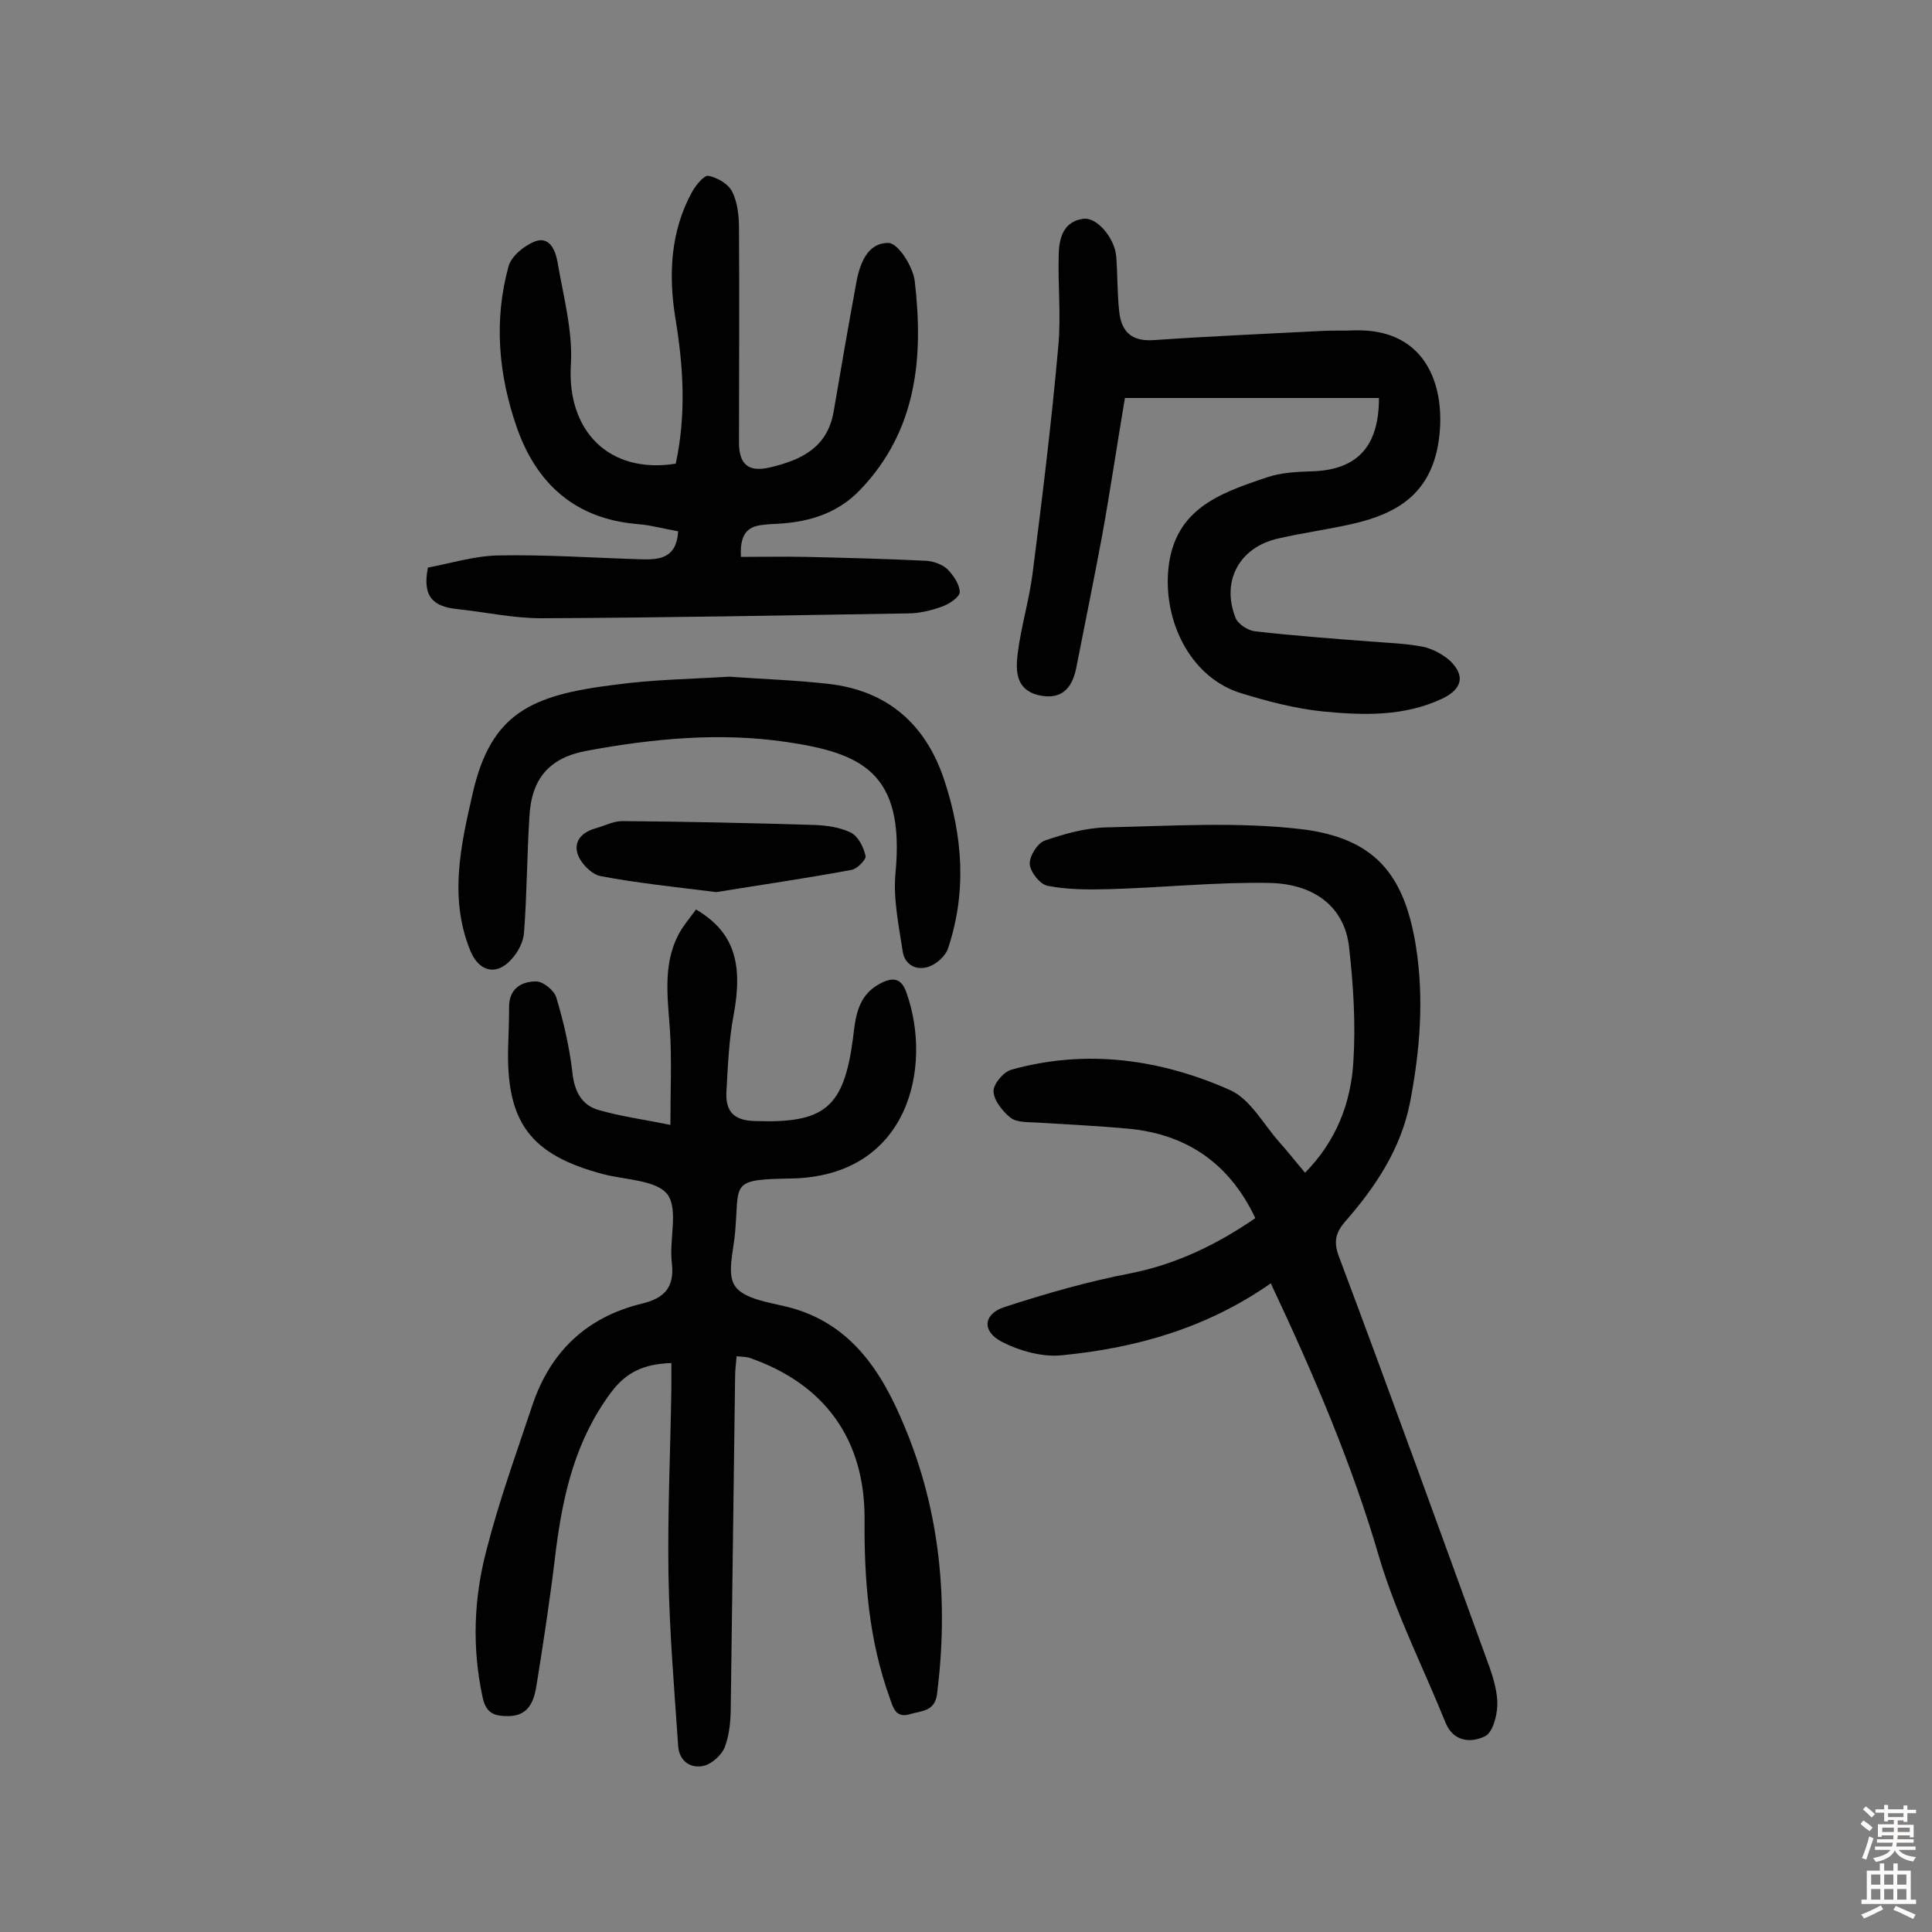
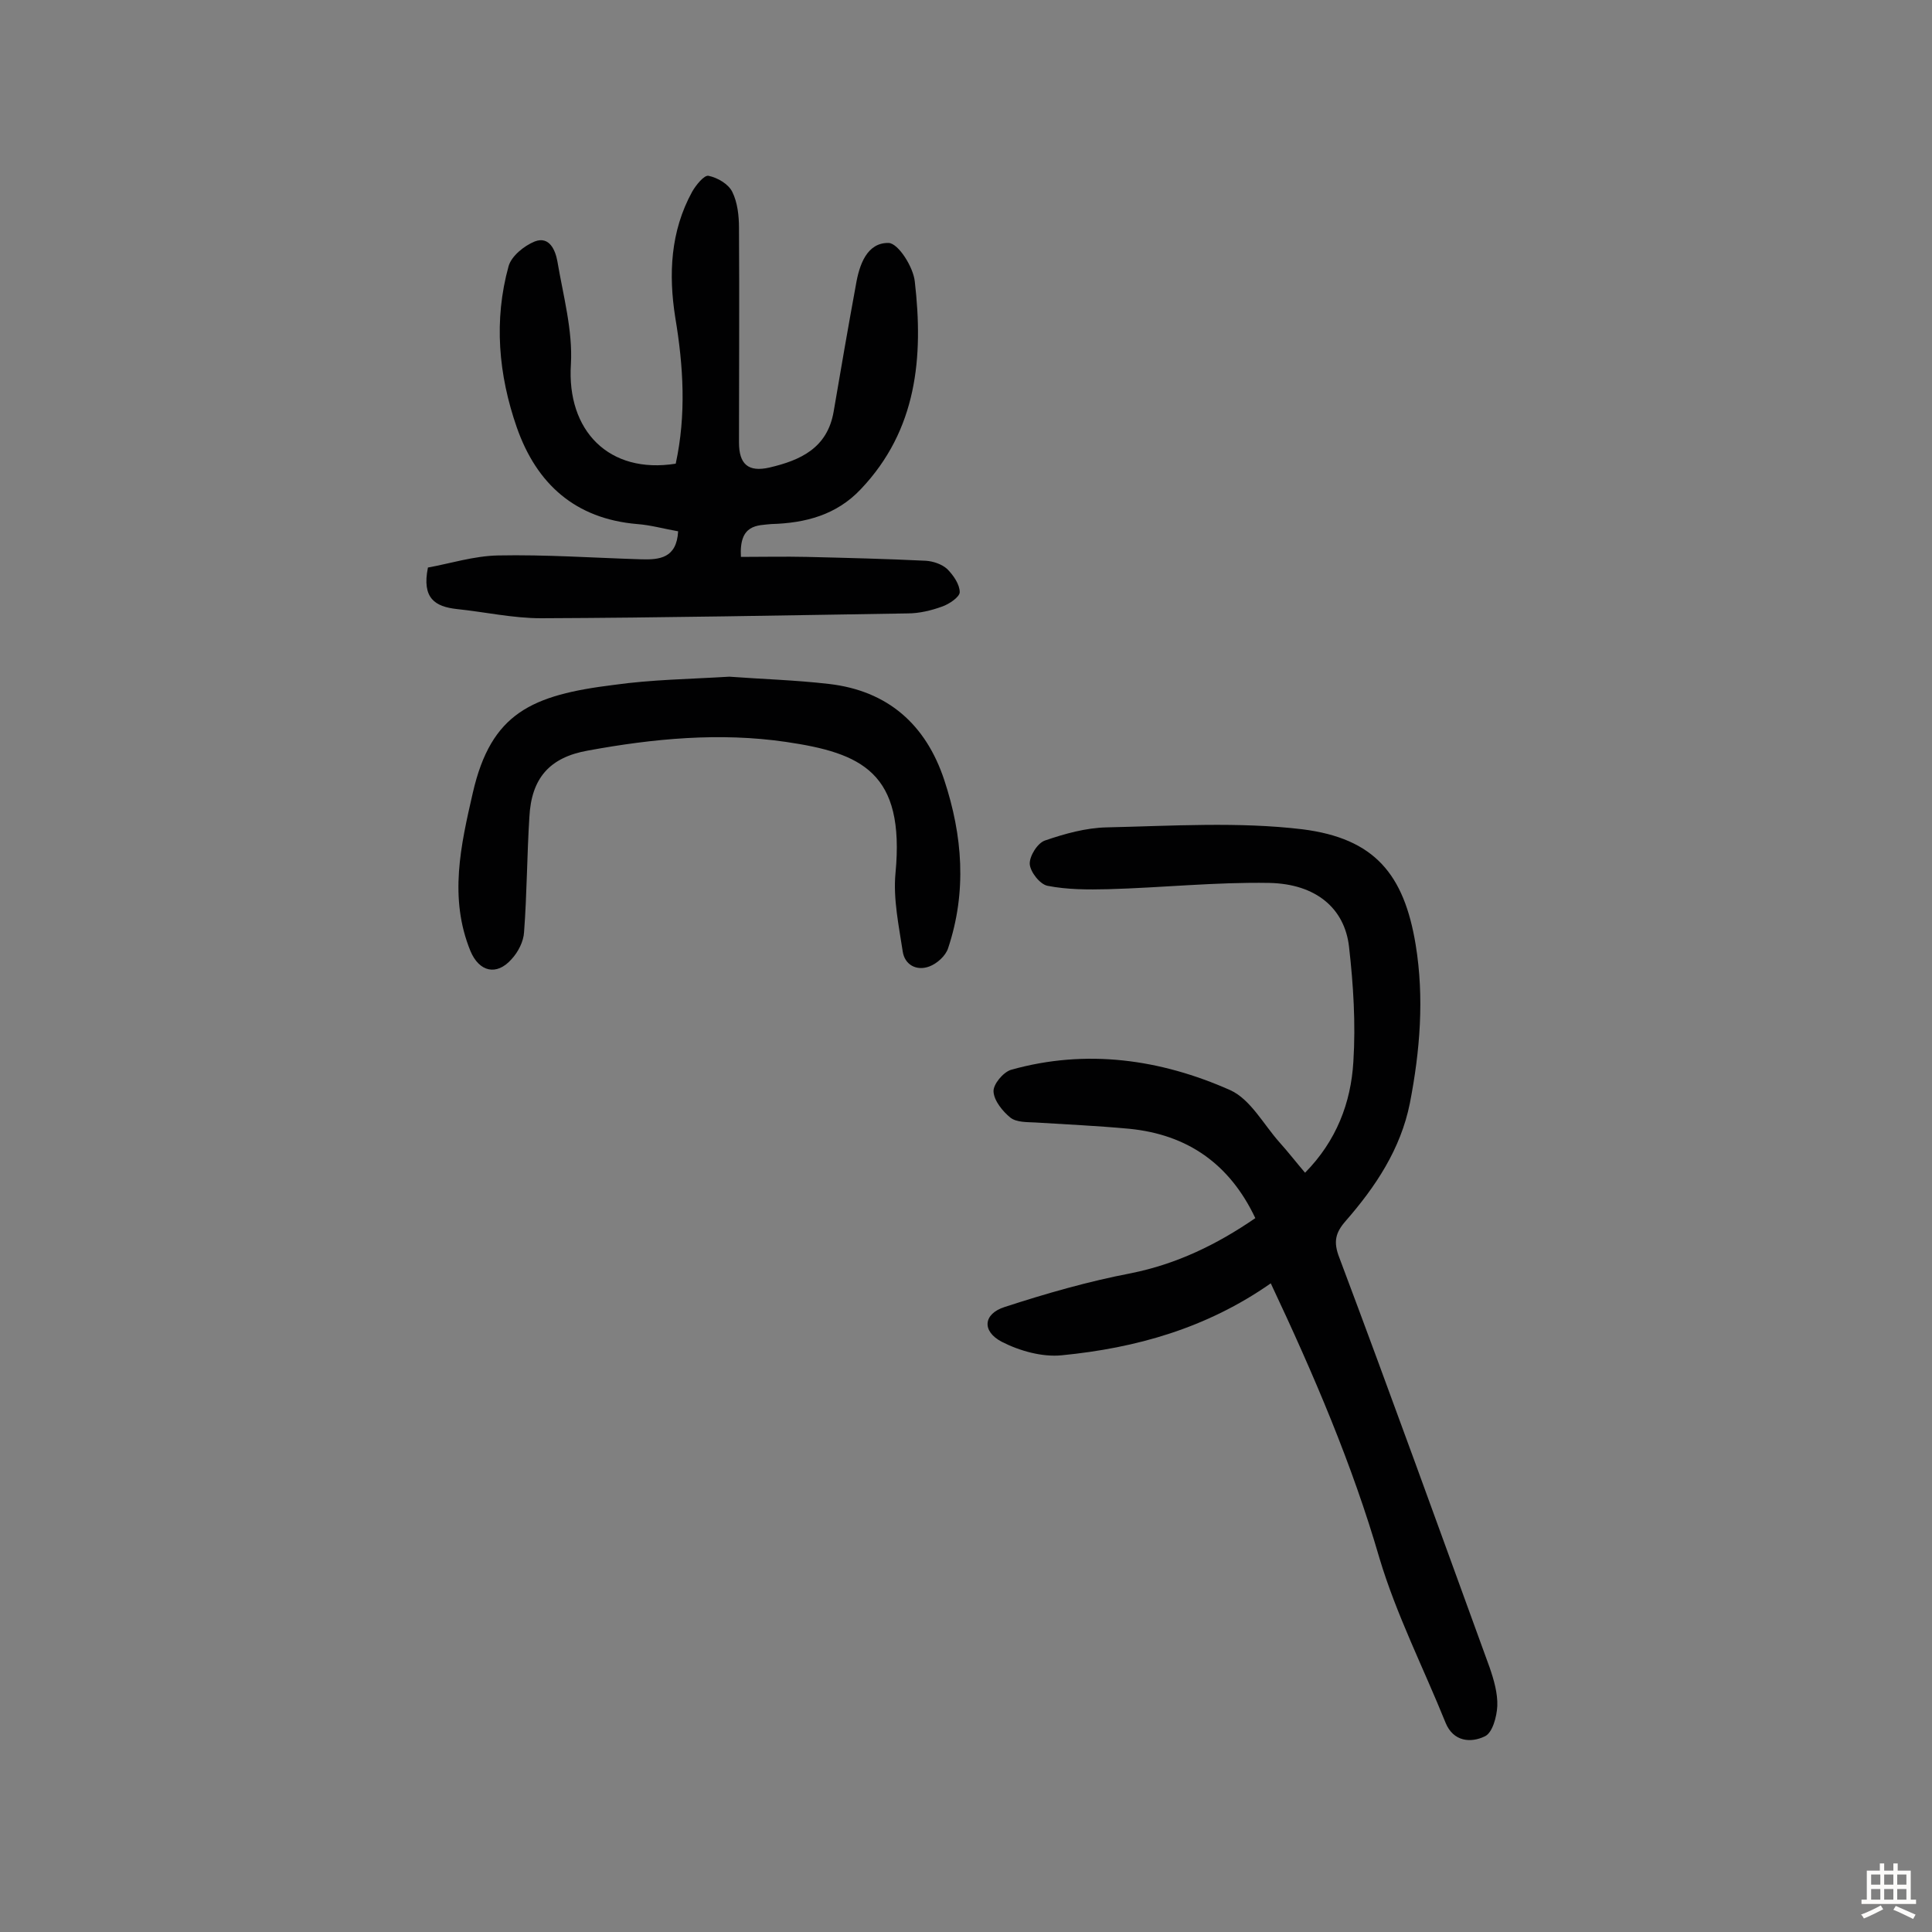
<svg xmlns="http://www.w3.org/2000/svg" enable-background="new 0 0 400 400" viewBox="0 0 400 400">
  <rect x="0" y="0" width="400" height="400" fill="#808080" stroke="none" />
  <g fill="#010102">
-     <path d="m144.1 188.3c7.8 4.6 9.8 11 7.8 21.8-1 5.2-1.2 10.6-1.5 15.9-.2 3.9 1.3 6 5.9 6.1 14.4.5 18.4-2.7 20.3-17.1.5-4.3.9-8.8 5.5-11.3 2.6-1.4 4.5-1.4 5.6 1.9 5.4 15.3.5 38-24 38.4-12.7.2-10.6.9-11.5 11.1-.3 3.8-1.8 8.7 0 11.2 1.8 2.6 6.8 3.3 10.5 4.2 13.4 3.2 19.9 13.5 24.6 24.9 7.4 17.7 9.1 36.3 6.7 55.4-.5 3.6-3.3 3.4-5.6 4.1-3 .9-3.5-1.4-4.2-3.4-4.3-11.9-5.3-24.3-5.2-36.9.1-16.5-8.2-28.1-23.9-33.5-.7-.2-1.5-.2-2.6-.3-.1 1.5-.3 2.7-.3 4-.3 22.7-.6 45.4-.9 68.2 0 2.9-.2 5.9-1.2 8.6-.6 1.7-2.7 3.6-4.4 4-2.8.6-5.1-1-5.3-4.2-.8-11.8-1.8-23.6-2-35.4-.2-12.8.4-25.6.6-38.5 0-1.7 0-3.4 0-5.3-5.6.2-9.3 1.8-12.5 6.1-7.3 9.8-9.9 20.9-11.4 32.6-1.1 9.3-2.5 18.6-4 27.9-.5 3.2-1.5 6.5-5.9 6.5-2.8 0-4.6-.5-5.3-4-2.2-10.2-1.8-20.4.8-30.3 2.6-10.2 6.2-20.1 9.5-30 3.7-11.1 11.2-18.3 22.7-21.1 4.5-1.1 6.8-3.2 6.2-8.4-.6-4.8 1.4-11-.9-14.2-2.3-3-8.7-3-13.3-4.2-15.1-4-20.1-10.7-19.7-26.3.1-2.8.2-5.5.2-8.3 0-3.8 2.5-5.3 5.6-5.3 1.5 0 3.8 1.9 4.2 3.4 1.5 5 2.7 10.2 3.3 15.4.4 3.9 1.9 6.8 5.4 7.8 4.4 1.3 9 1.9 14.9 3.1 0-7.3.3-13.6-.1-19.7-.5-7.1-1.6-14.3 2.4-20.8.9-1.4 2-2.7 3-4.1z" />
+     <path d="m144.1 188.3z" />
    <path d="m263.1 265.7c-13.3 9.3-27.9 13.4-43.3 14.9-4 .4-8.7-.9-12.4-2.8-4.2-2.2-3.8-5.8.6-7.2 8.6-2.8 17.3-5.3 26.2-7 9.4-1.9 17.7-5.9 25.7-11.4-5.3-11.2-14-17.3-26.1-18.5-6.5-.6-12.9-.9-19.4-1.3-1.8-.1-3.9 0-5.2-1-1.6-1.3-3.4-3.5-3.5-5.4-.1-1.5 2-4 3.6-4.5 15.6-4.4 31-2.2 45.4 4.2 4.2 1.9 6.9 7.1 10.2 10.8 1.8 2 3.5 4.2 5.3 6.3 6.5-6.6 9.5-14.5 10-23 .5-7.9 0-15.9-.9-23.8s-6.8-13-16.5-13.2c-11.1-.2-22.3 1-33.4 1.3-4.2.1-8.4.1-12.5-.7-1.6-.3-3.6-2.9-3.7-4.5s1.6-4.4 3.2-4.9c4.1-1.4 8.4-2.6 12.7-2.7 13.5-.3 27.3-1.2 40.6.4 14.9 1.9 21 9.3 23.4 23.9 1.8 11 .9 22-1.2 32.8-1.9 9.5-7.1 17.3-13.3 24.4-2.1 2.4-2.6 4.3-1.3 7.6 10.6 28.2 20.8 56.5 31.1 84.8.9 2.6 1.7 5.4 1.6 8-.1 2.2-1 5.6-2.6 6.3-2.9 1.4-6.5 1.1-8.1-2.8-4.6-11.4-10.2-22.4-13.7-34.1-5.6-19.3-13.5-37.8-22.5-56.9z" />
    <path d="m153.4 115.3c4.6 0 9.1-.1 13.6 0 8.3.2 16.5.4 24.7.8 1.5.1 3.3.7 4.4 1.7 1.3 1.3 2.6 3.2 2.6 4.8 0 1-2.2 2.5-3.7 3-2.2.8-4.7 1.4-7.1 1.4-25.3.4-50.6.9-75.9 1-5.8 0-11.6-1.3-17.4-1.9-4.5-.5-7.3-2.2-6-8.6 4.5-.8 9.5-2.4 14.5-2.5 9.9-.2 19.8.5 29.7.8 3.7.1 7.3-.2 7.6-5.8-2.9-.5-5.7-1.3-8.5-1.5-12.8-1.1-20.8-8.3-24.9-20-3.8-10.9-4.8-22.2-1.7-33.4.6-2.1 3.2-4.2 5.4-5.1 3.1-1.2 4.3 1.9 4.7 4.1 1.2 7.1 3.2 14.3 2.8 21.3-.9 13.8 7.9 22.8 21.7 20.6 2.2-10.1 1.6-20.2-.1-30.3-1.4-8.9-1-17.8 3.5-26 .8-1.4 2.5-3.5 3.4-3.3 1.9.4 4.1 1.7 4.9 3.3 1.1 2.2 1.4 5 1.4 7.5.1 14.8 0 29.6 0 44.4 0 4.5 1.9 6.2 6.3 5.2 6.4-1.5 12-4 13.3-11.6 1.5-8.8 3-17.5 4.6-26.2.7-4.2 2.3-8.8 6.8-8.7 2 .1 5.1 5 5.4 8 1.8 15.6.5 30.7-11.2 43-5 5.3-11.4 7-18.5 7.2-2.9.3-6.7 0-6.3 6.8z" />
-     <path d="m285.5 82.4c-17.6 0-34.9 0-52.6 0-1.6 9.5-3 19-4.7 28.4-1.7 9.2-3.6 18.4-5.4 27.6-.9 4.4-3.3 6.6-7.9 5.5-4.7-1.2-4.6-5.2-4.2-8.6.7-5.6 2.4-11.1 3.1-16.7 2-15.6 3.9-31.1 5.3-46.8.6-6.4-.1-12.9.1-19.3.1-3.4 1.1-6.7 5.1-7.2 2.8-.4 6.5 4 6.8 7.8.3 3.7.2 7.5.6 11.2.4 4.4 2.6 6.5 7.4 6.1 11.6-.8 23.3-1.3 34.9-1.9 2.1-.1 4.2 0 6.3-.1 15.8-.5 19.2 12.8 17.5 23.3s-8.5 14.6-17.5 16.7c-5.2 1.2-10.5 1.9-15.7 3.1-8 1.8-11.8 8.8-8.8 16.4.5 1.3 2.5 2.6 4 2.8 7.9.9 15.8 1.5 23.7 2.1 3.7.3 7.5.4 11.1 1.1 1.9.4 4 1.5 5.5 2.8 3.3 3.1 2.7 5.9-1.4 7.9-8 3.8-16.5 3.5-24.8 2.7-5.8-.6-11.5-2.1-17-3.8-10-3.1-15.6-13.9-15.1-24.4.7-13.6 10.5-16.9 20.6-20.3 2.7-.9 5.7-1.1 8.6-1.2 9.7-.1 14.5-4.8 14.5-15.2z" />
    <path d="m151 140.1c6.7.5 13.7.7 20.6 1.5 12.2 1.4 20.1 8.4 23.9 19.9s4.7 23.1.8 34.8c-.5 1.6-2.3 3.2-3.9 3.8-2.7 1-5.1-.4-5.5-3.1-.8-5.3-2-10.9-1.5-16.2 2-20.9-7-24.9-22.7-27.2-13.7-2-27.4-.7-41 1.8-7.9 1.4-11.7 5.7-12.1 13.8-.5 7.9-.5 15.9-1.1 23.8-.1 1.9-1.2 4.1-2.6 5.6-3.1 3.5-6.7 2.6-8.5-1.7-4.5-11-2-21.9.5-32.8 3.8-16.5 12.2-20.2 29.2-22.3 7.8-1.1 15.7-1.2 23.9-1.7z" />
-     <path d="m148.3 184.7c-8.9-1.1-16.5-1.9-23.9-3.3-1.8-.3-4-2.5-4.7-4.3-1.1-2.8.7-4.8 3.6-5.6 1.8-.5 3.7-1.5 5.5-1.5 13.3.1 26.6.4 39.9.8 2.5.1 5.3.5 7.5 1.6 1.5.8 2.6 3 3 4.8.2.7-1.7 2.7-2.9 2.9-9.7 1.8-19.4 3.2-28 4.6z" />
  </g>
-   <path d="m385.2 377.6.6-.7c.6.4 1.3.9 1.9 1.5l-.6.7c-.8-.5-1.4-1-1.9-1.5zm.3 7.1c.6-1.4 1.1-2.9 1.5-4.5.3.1.6.3.9.4-.5 1.4-1 2.9-1.5 4.4zm.2-10.1.6-.6c.7.5 1.3 1.1 1.9 1.6l-.7.7c-.6-.6-1.2-1.2-1.8-1.7zm8.4-.8h.8v.9h1.8v.7h-1.8v1.8h-.8v-.3h-1.2v.9h3.3v2.6h-.8v-.4h-2.5c0 .3 0 .6-.1.8h3.4v.7h-3.5c0 .3-.1.6-.1.8h4v.7h-3.5c.7.9 1.9 1.3 3.6 1.5-.2.2-.4.5-.6.9-1.9-.3-3.2-1.1-3.8-2.3-.5 1.1-1.8 2-3.9 2.4-.2-.3-.4-.5-.6-.8 1.9-.4 3.1-.9 3.6-1.7h-3.2v-.7h3.5c.1-.2.1-.5.2-.8h-3.3v-.7h3.4c0-.2 0-.5 0-.8h-2.4v.3h-.8v-2.6h3.3v-.9h-1.2v.3h-.8v-1.8h-1.8v-.7h1.8v-.9h.8v.9h3.2zm-4.4 5.5h2.4c0-.3 0-.6 0-.9h-2.4zm1.2-3.1h3.2v-.8h-3.2zm4.4 2.2h-2.4v.9h2.5v-.9z" fill="#fcfbfa" />
  <path d="m389.2 385.8h.9v1.5h1.9v-1.5h.9v1.5h2.7v6h1.1v.9h-11.3v-.9h1.1v-6h2.7zm.2 8.7.5.8c-1.2.6-2.5 1.3-4 1.9-.2-.3-.3-.6-.6-.8 1.6-.6 3-1.3 4.1-1.9zm-2-4.3h1.9v-2.1h-1.9zm0 3.1h1.9v-2.2h-1.9zm2.7-3.1h1.9v-2.1h-1.9zm0 3.1h1.9v-2.2h-1.9zm2.4 1.3c1.4.6 2.7 1.2 4.1 1.8l-.5.9c-1.5-.7-2.8-1.4-4.1-1.9zm2.2-6.5h-1.9v2.1h1.9zm-1.9 5.2h1.9v-2.2h-1.9z" fill="#fcfbfa" />
</svg>